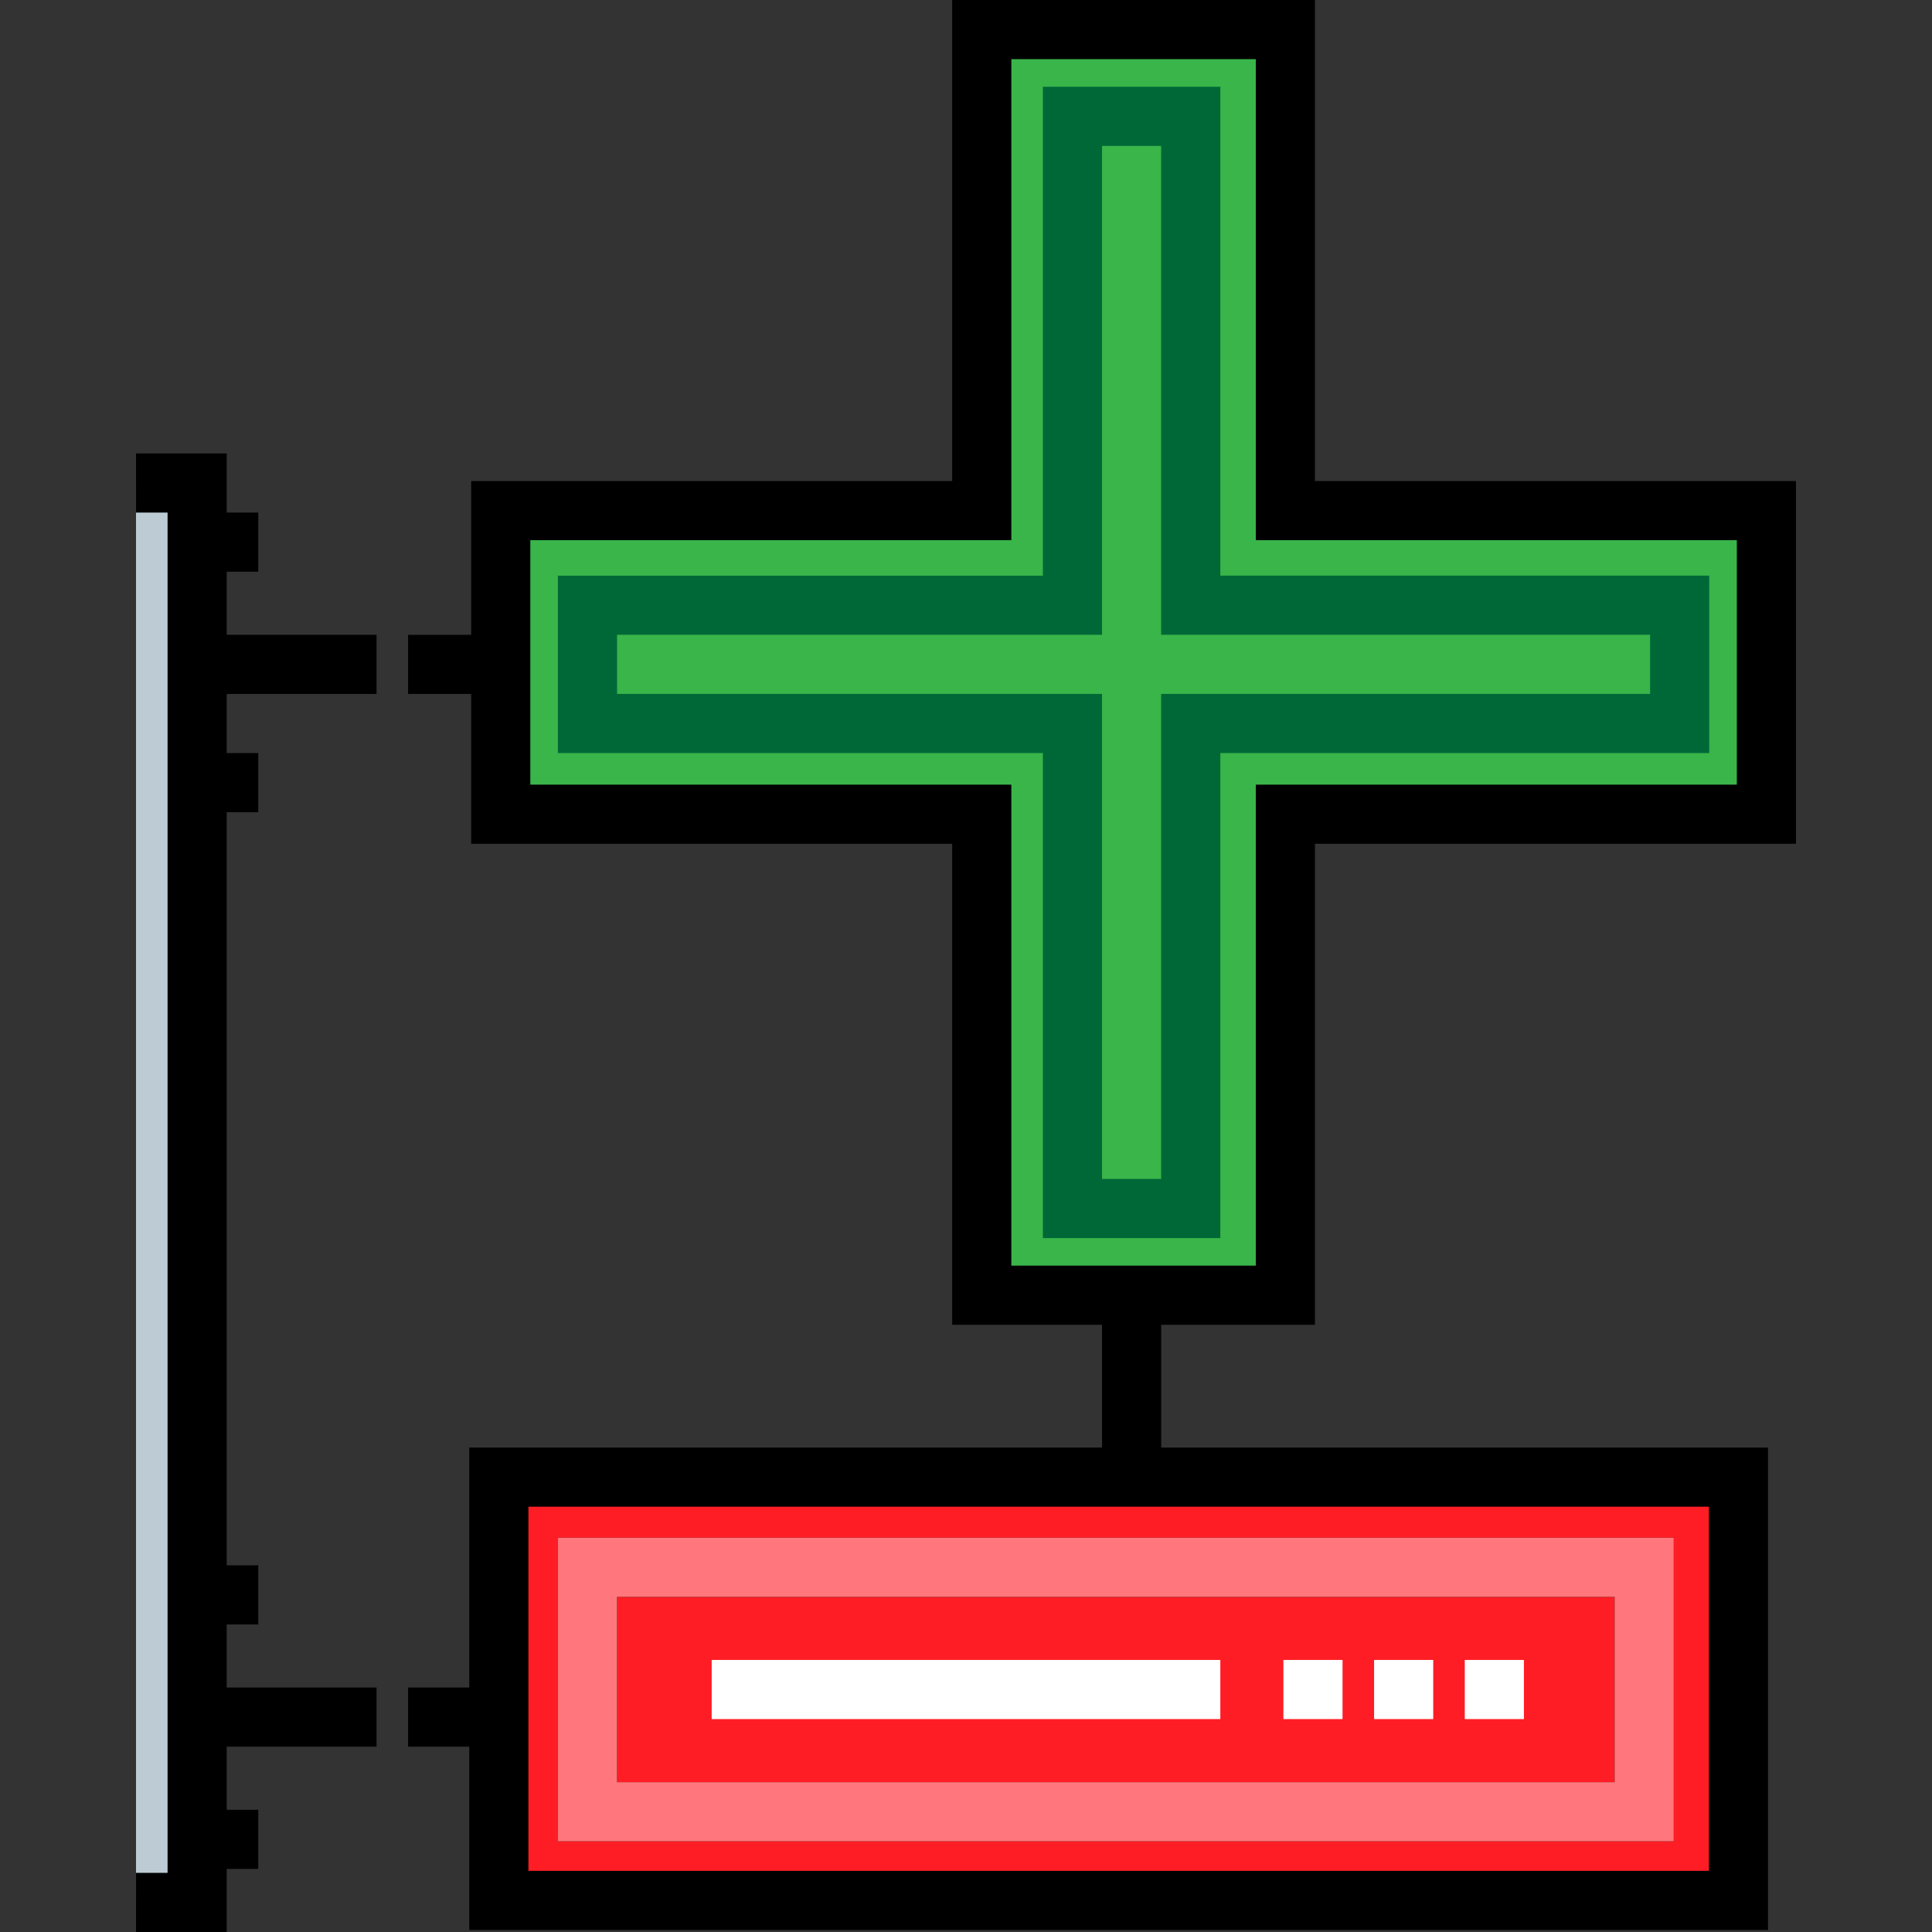
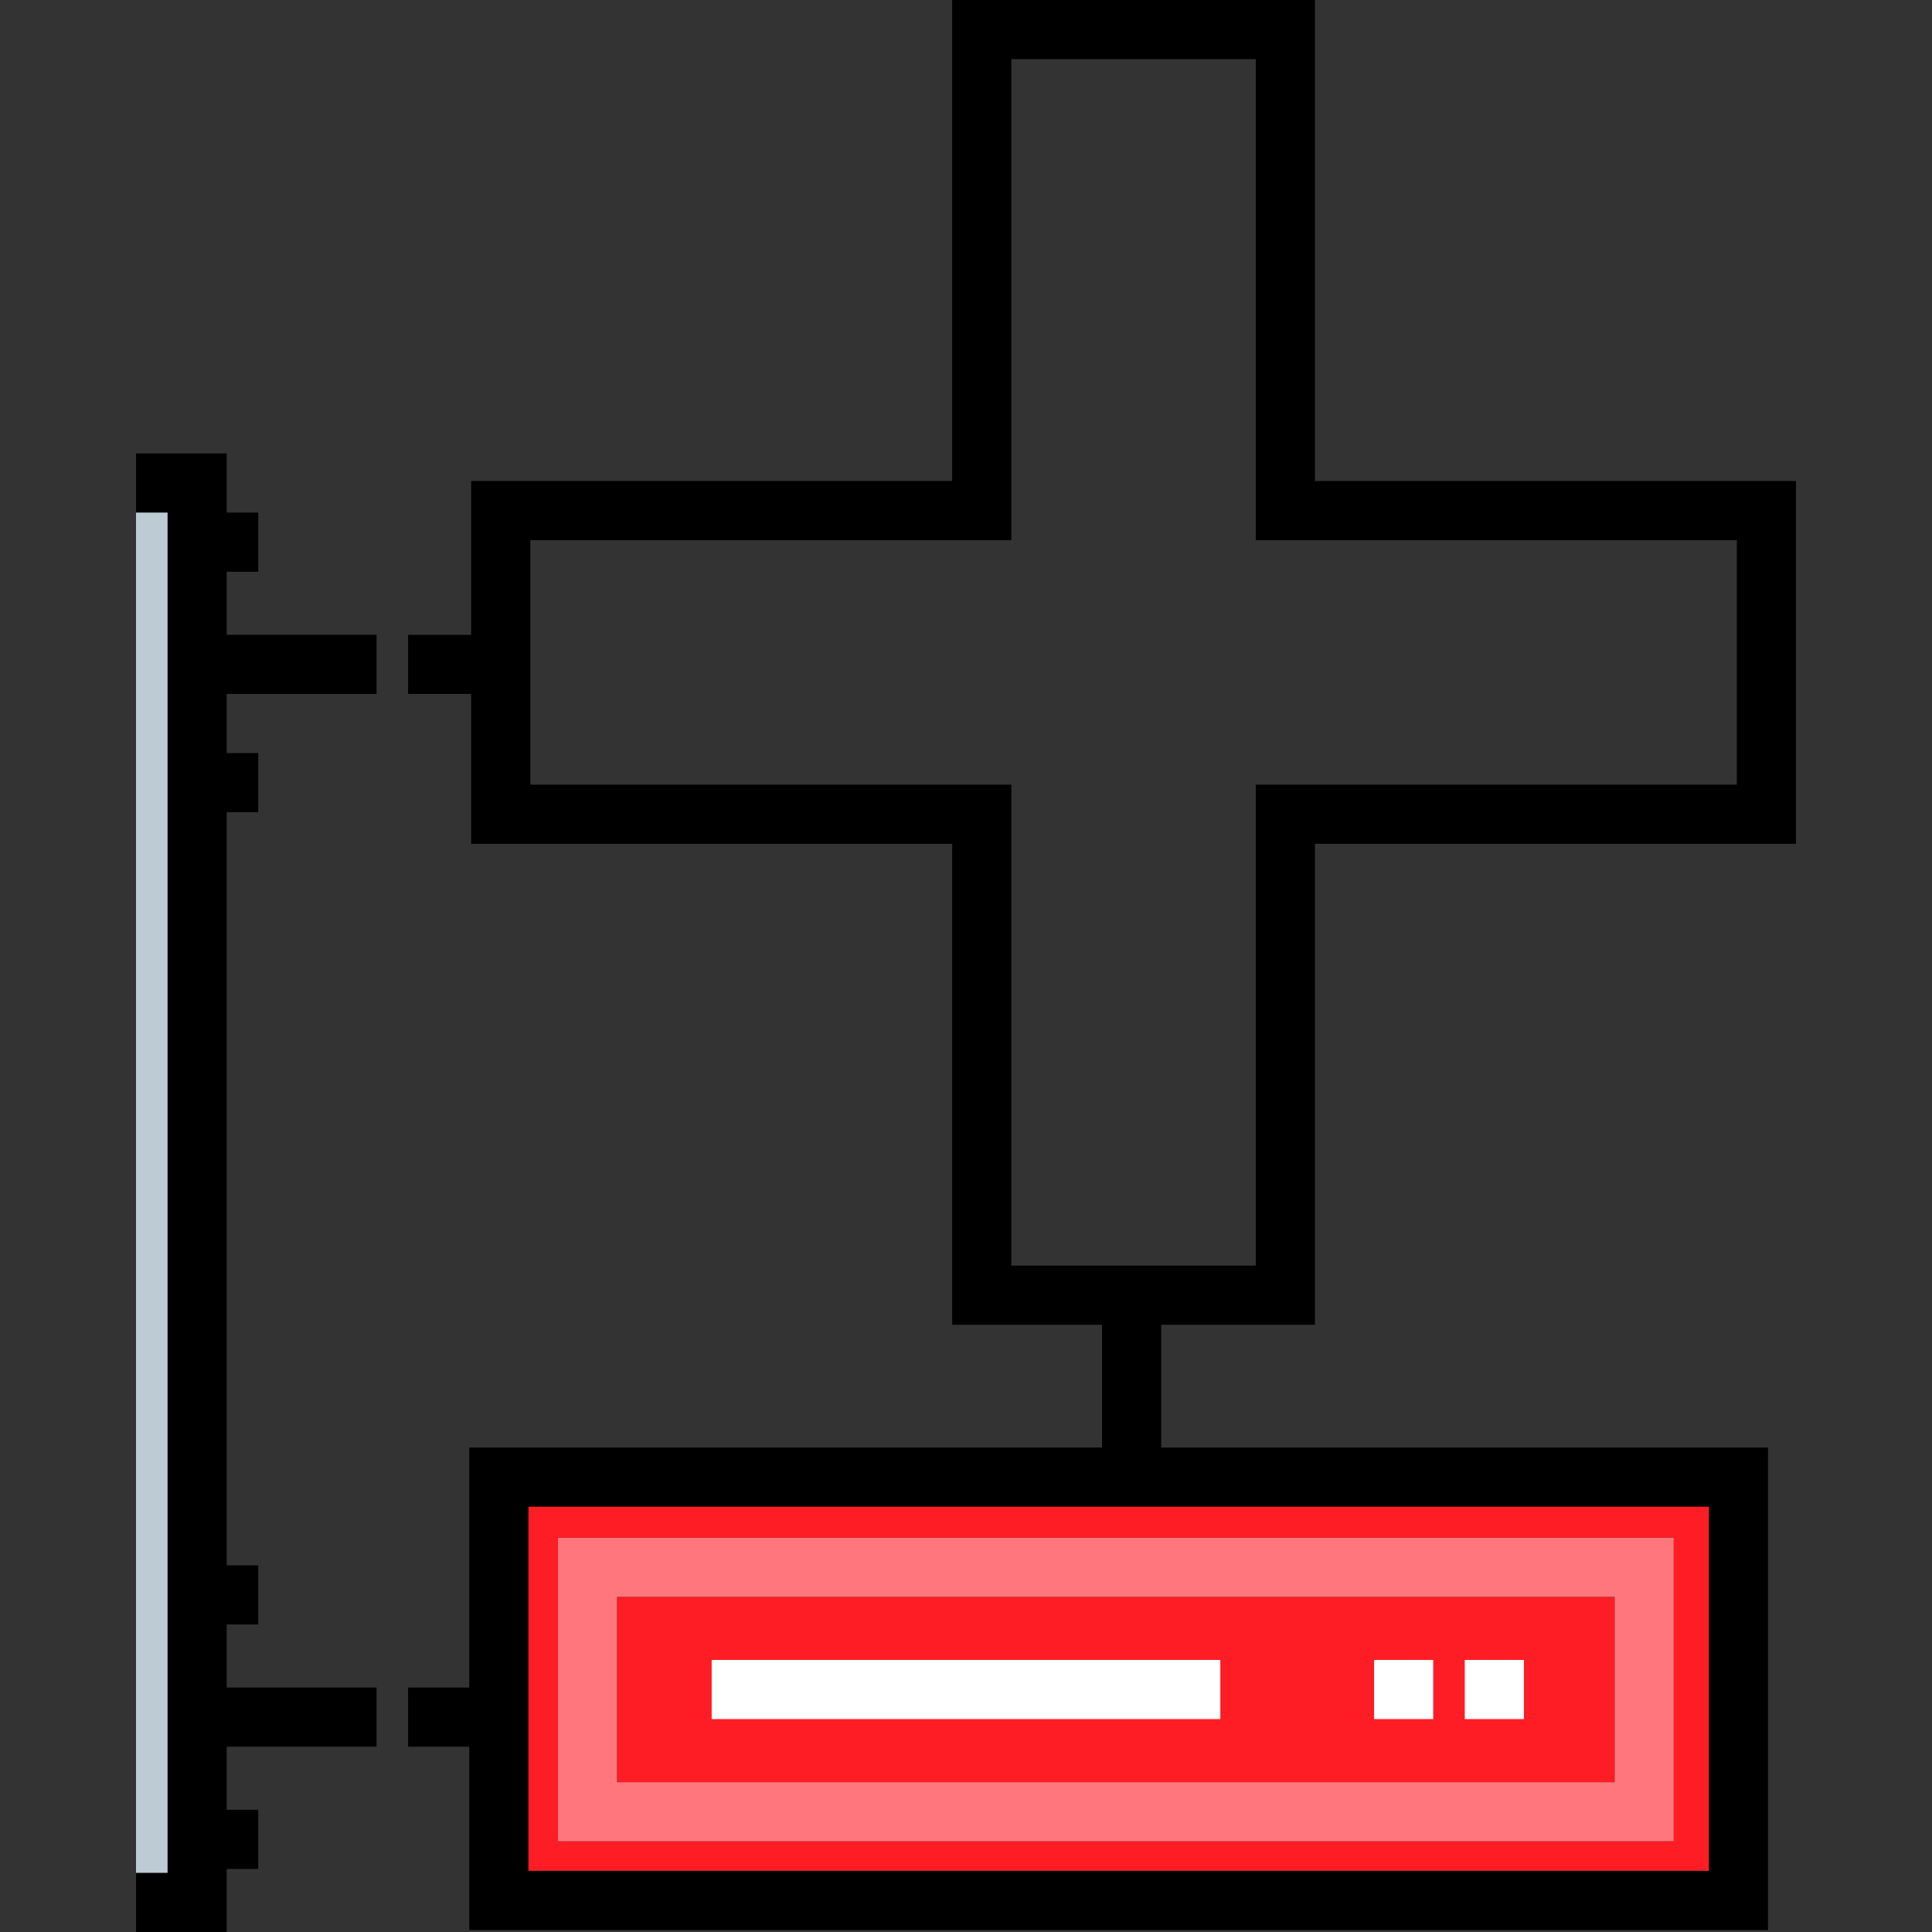
<svg xmlns="http://www.w3.org/2000/svg" version="1.1" id="Layer_1" viewBox="0 0 512 512" xml:space="preserve">
  <rect x="0" y="0" width="512" height="512" fill="#333333" stroke="none" />
  <polyline style="fill:#BDCCD4;" points="36.049,127.478 51.722,127.478 51.722,503.641 36.049,503.641 " />
  <rect x="132.2" y="391.461" style="fill:#FF1D25;" width="328.505" height="112.17" />
-   <polygon style="fill:#39B54A;" points="468.637,135.837 340.114,135.837 340.114,7.314 259.657,7.314 259.657,135.837   132.18,135.837 132.18,216.294 259.657,216.294 259.657,343.771 340.114,343.771 340.114,216.294 468.637,216.294 " />
-   <path style="fill:#006837;" d="M323.396,328.098h-47.02V199.576H147.853v-47.02h128.522V22.988h47.02v129.567h129.567v47.02H323.396  V328.098z M292.049,312.424h15.673V183.902H437.29v-15.673H307.722V38.661h-15.673v129.567H163.527v15.673h128.522V312.424z" />
  <path d="M443.559,487.967H147.853V407.51h295.706V487.967z M163.527,472.294h264.359v-49.11H163.527V472.294z" />
  <path style="fill:#FF777C;" d="M443.559,487.967H147.853V407.51h295.706V487.967z M163.527,472.294h264.359v-49.11H163.527V472.294z  " />
  <path d="M348.473,351.086V223.608h127.478v-96.131H348.473V0h-96.131v127.478H124.865v40.751h-16.718v15.673h16.718v39.706h127.478  v127.478h39.706v32.535H124.361v63.596h-16.214v15.673h16.214v48.576h344.18V383.621H307.722v-32.535H348.473z M452.867,495.793  H140.034v-96.499h312.833V495.793z M268.016,335.412V207.935H140.539v-64.784h127.478V15.673H332.8v127.478h127.478v64.784H332.8  v127.478H268.016z" />
  <polygon points="99.788,183.902 99.788,168.229 60.082,168.229 60.082,151.51 68.441,151.51 68.441,135.837 60.082,135.837   60.082,120.163 36.049,120.163 36.049,135.837 44.408,135.837 44.408,496.327 36.049,496.327 36.049,512 60.082,512 60.082,495.282   68.441,495.282 68.441,479.608 60.082,479.608 60.082,462.89 99.788,462.89 99.788,447.216 60.082,447.216 60.082,430.498   68.441,430.498 68.441,414.824 60.082,414.824 60.082,215.249 68.441,215.249 68.441,199.576 60.082,199.576 60.082,183.902 " />
  <g>
    <rect x="188.604" y="439.902" style="fill:#FFFFFF;" width="134.792" height="15.673" />
-     <rect x="340.114" y="439.902" style="fill:#FFFFFF;" width="15.673" height="15.673" />
    <rect x="364.147" y="439.902" style="fill:#FFFFFF;" width="15.673" height="15.673" />
    <rect x="388.18" y="439.902" style="fill:#FFFFFF;" width="15.673" height="15.673" />
  </g>
</svg>